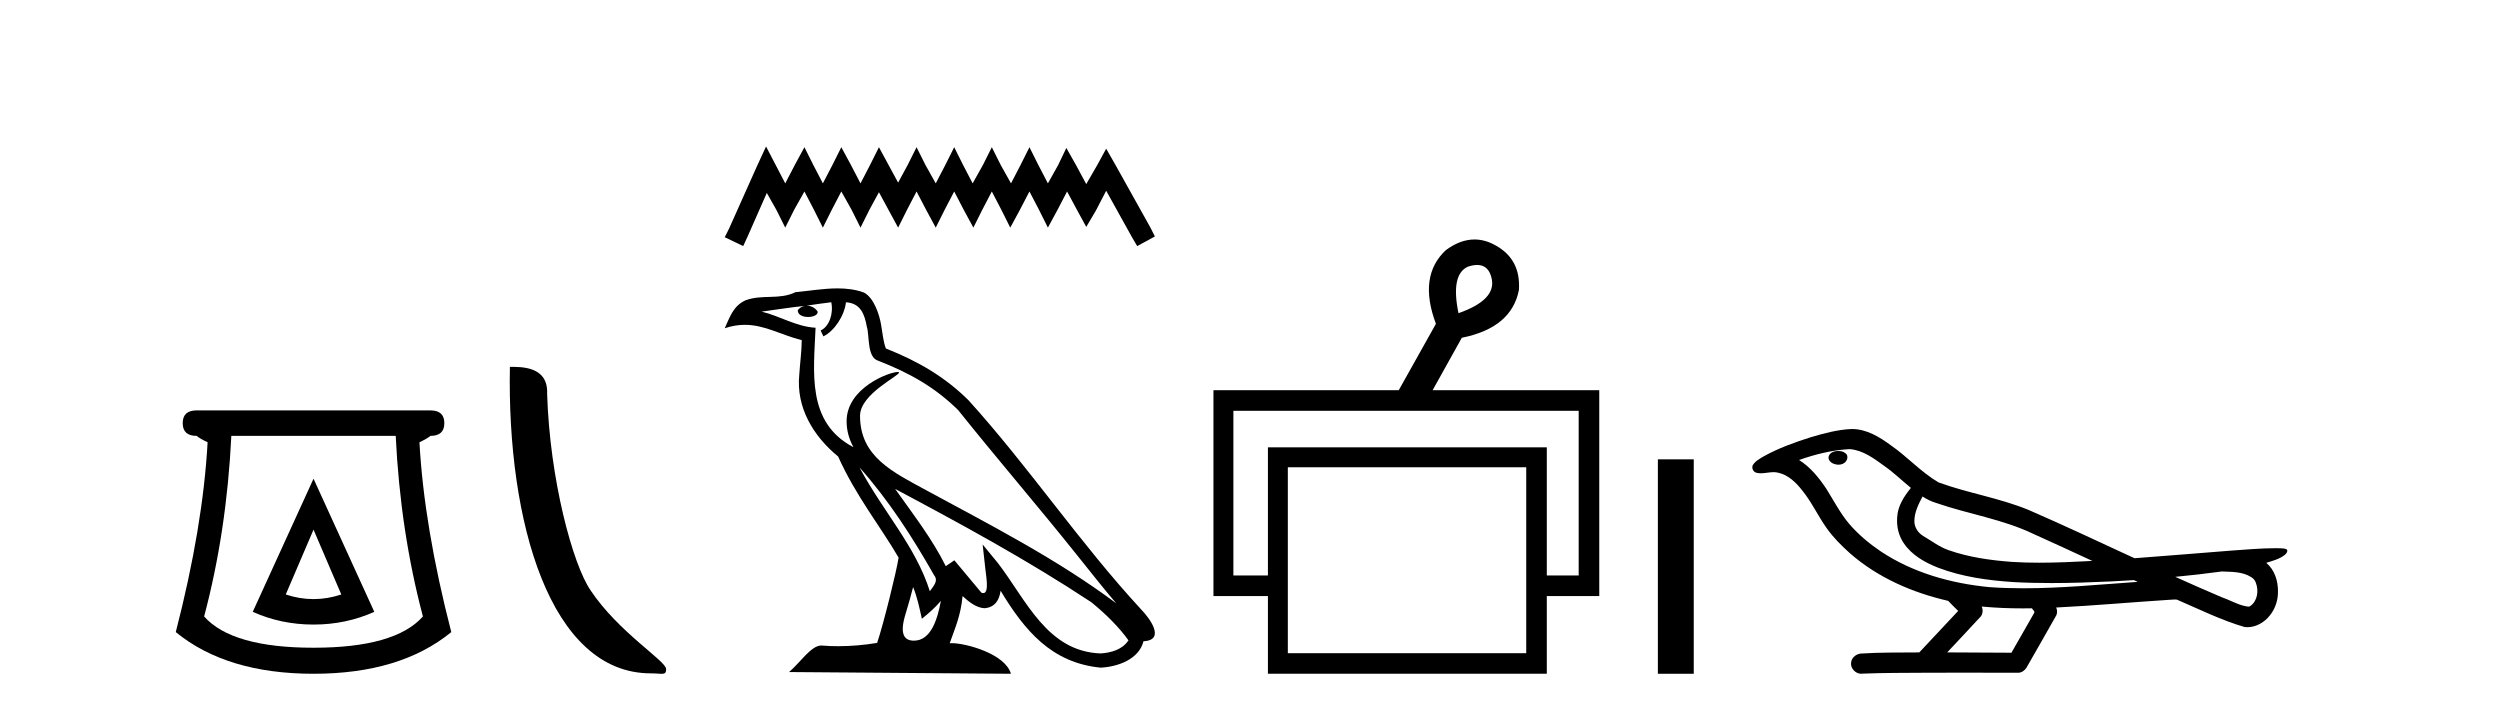
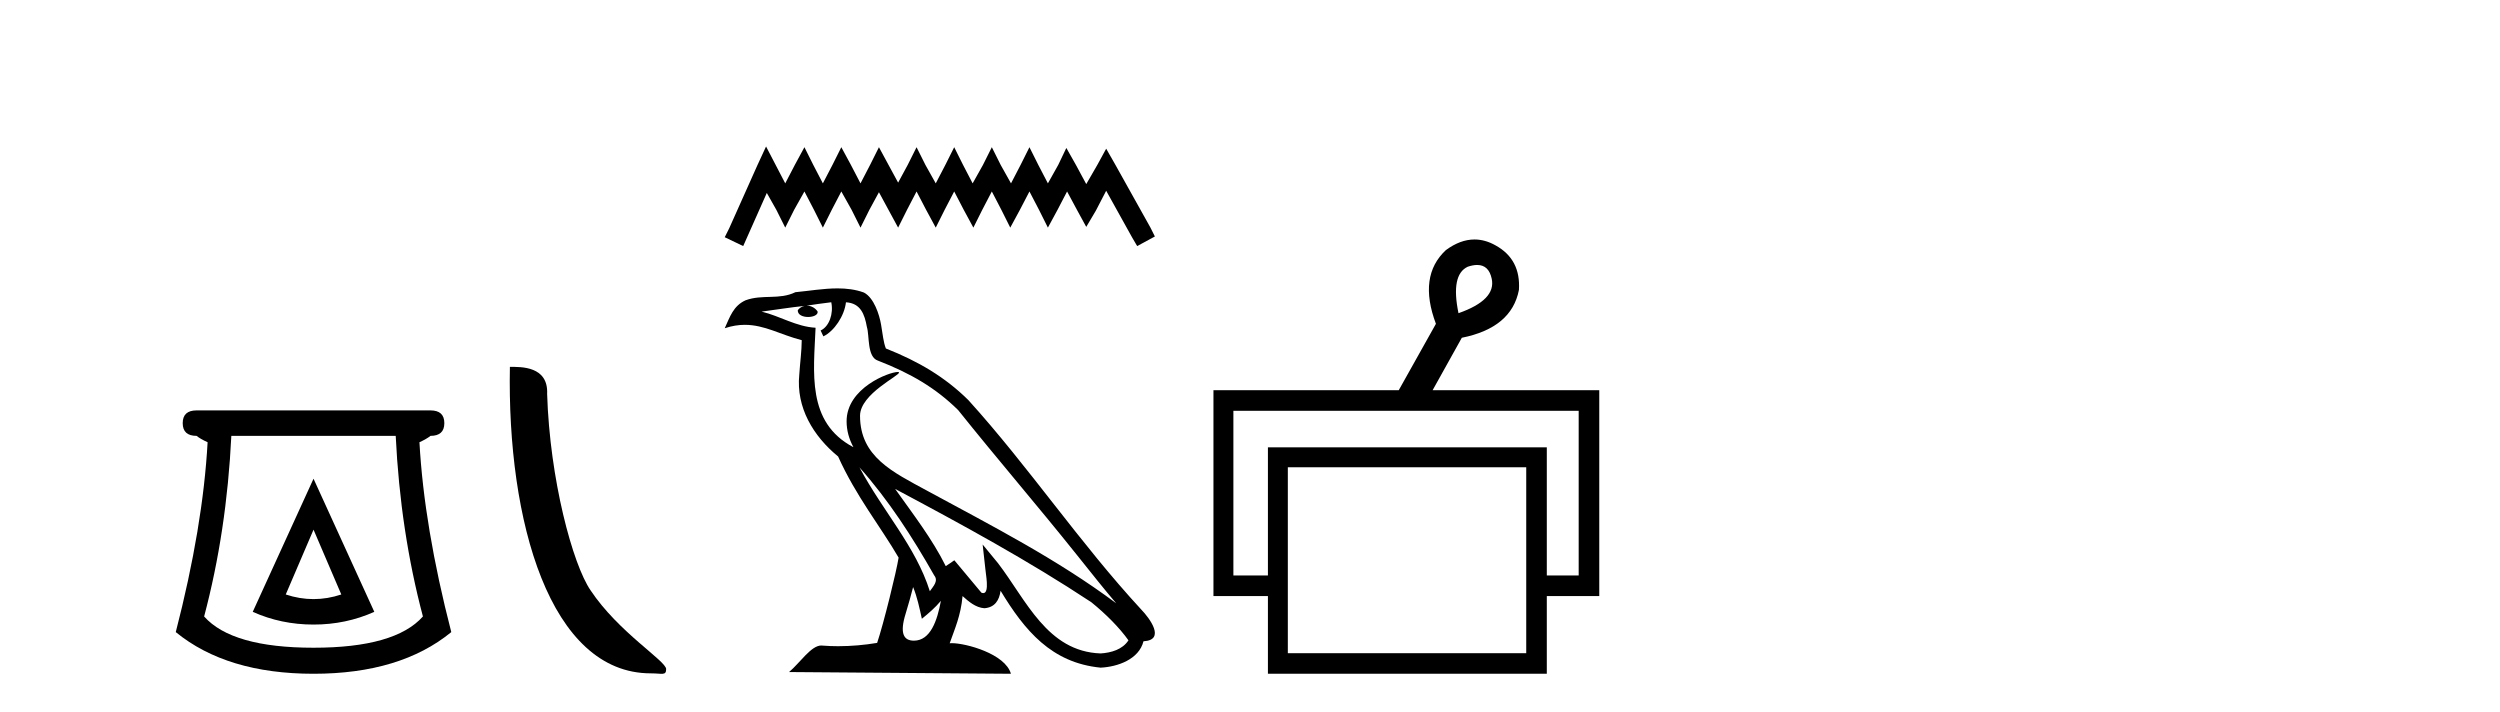
<svg xmlns="http://www.w3.org/2000/svg" width="144.0" height="41.0">
  <path d="M 18.059 30.508 L 19.659 34.242 Q 18.859 34.508 18.059 34.508 Q 17.259 34.508 16.459 34.242 L 18.059 30.508 ZM 18.059 27.574 L 14.558 35.242 Q 16.192 35.975 18.059 35.975 Q 19.926 35.975 21.56 35.242 L 18.059 27.574 ZM 22.793 25.106 Q 23.06 30.608 24.36 35.509 Q 22.76 37.309 18.059 37.309 Q 13.358 37.309 11.758 35.509 Q 13.058 30.608 13.325 25.106 ZM 11.324 23.639 Q 10.524 23.639 10.524 24.373 Q 10.524 25.106 11.324 25.106 Q 11.524 25.273 11.958 25.473 Q 11.691 30.341 10.124 36.409 Q 13.058 38.809 18.059 38.809 Q 23.06 38.809 25.994 36.409 Q 24.427 30.341 24.16 25.473 Q 24.594 25.273 24.794 25.106 Q 25.594 25.106 25.594 24.373 Q 25.594 23.639 24.794 23.639 Z" style="fill:#000000;stroke:none" />
  <path d="M 37.486 38.785 C 38.14 38.785 38.371 38.932 38.37 38.539 C 38.37 38.071 35.624 36.418 34.017 34.004 C 32.986 32.504 31.668 27.607 31.515 22.695 C 31.592 21.083 30.01 21.132 29.37 21.132 C 29.199 30.016 31.673 38.785 37.486 38.785 Z" style="fill:#000000;stroke:none" />
-   <path d="M 44.125 8.437 L 43.615 9.542 L 42 13.154 L 41.745 13.664 L 42.808 14.174 L 43.063 13.621 L 44.168 11.114 L 44.72 12.091 L 45.23 13.111 L 45.74 12.091 L 46.335 11.029 L 46.887 12.091 L 47.397 13.111 L 47.907 12.091 L 48.46 11.029 L 49.055 12.091 L 49.565 13.111 L 50.074 12.091 L 50.627 11.072 L 51.179 12.091 L 51.732 13.111 L 52.242 12.091 L 52.794 11.029 L 53.347 12.091 L 53.899 13.111 L 54.409 12.091 L 54.962 11.029 L 55.514 12.091 L 56.066 13.111 L 56.576 12.091 L 57.129 11.029 L 57.681 12.091 L 58.191 13.111 L 58.744 12.091 L 59.296 11.029 L 59.849 12.091 L 60.359 13.111 L 60.911 12.091 L 61.464 11.029 L 62.058 12.134 L 62.568 13.069 L 63.121 12.134 L 63.716 10.987 L 65.203 13.664 L 65.501 14.174 L 66.521 13.621 L 66.266 13.111 L 64.226 9.457 L 63.716 8.564 L 63.206 9.499 L 62.568 10.604 L 61.973 9.499 L 61.421 8.522 L 60.954 9.499 L 60.359 10.562 L 59.806 9.499 L 59.296 8.479 L 58.786 9.499 L 58.234 10.562 L 57.639 9.499 L 57.129 8.479 L 56.619 9.499 L 56.024 10.562 L 55.472 9.499 L 54.962 8.479 L 54.452 9.499 L 53.899 10.562 L 53.304 9.499 L 52.794 8.479 L 52.284 9.499 L 51.732 10.519 L 51.179 9.499 L 50.627 8.479 L 50.117 9.499 L 49.565 10.562 L 49.012 9.499 L 48.46 8.479 L 47.95 9.499 L 47.397 10.562 L 46.845 9.499 L 46.335 8.479 L 45.782 9.499 L 45.23 10.562 L 44.677 9.499 L 44.125 8.437 Z" style="fill:#000000;stroke:none" />
+   <path d="M 44.125 8.437 L 43.615 9.542 L 42 13.154 L 41.745 13.664 L 42.808 14.174 L 44.168 11.114 L 44.72 12.091 L 45.23 13.111 L 45.74 12.091 L 46.335 11.029 L 46.887 12.091 L 47.397 13.111 L 47.907 12.091 L 48.46 11.029 L 49.055 12.091 L 49.565 13.111 L 50.074 12.091 L 50.627 11.072 L 51.179 12.091 L 51.732 13.111 L 52.242 12.091 L 52.794 11.029 L 53.347 12.091 L 53.899 13.111 L 54.409 12.091 L 54.962 11.029 L 55.514 12.091 L 56.066 13.111 L 56.576 12.091 L 57.129 11.029 L 57.681 12.091 L 58.191 13.111 L 58.744 12.091 L 59.296 11.029 L 59.849 12.091 L 60.359 13.111 L 60.911 12.091 L 61.464 11.029 L 62.058 12.134 L 62.568 13.069 L 63.121 12.134 L 63.716 10.987 L 65.203 13.664 L 65.501 14.174 L 66.521 13.621 L 66.266 13.111 L 64.226 9.457 L 63.716 8.564 L 63.206 9.499 L 62.568 10.604 L 61.973 9.499 L 61.421 8.522 L 60.954 9.499 L 60.359 10.562 L 59.806 9.499 L 59.296 8.479 L 58.786 9.499 L 58.234 10.562 L 57.639 9.499 L 57.129 8.479 L 56.619 9.499 L 56.024 10.562 L 55.472 9.499 L 54.962 8.479 L 54.452 9.499 L 53.899 10.562 L 53.304 9.499 L 52.794 8.479 L 52.284 9.499 L 51.732 10.519 L 51.179 9.499 L 50.627 8.479 L 50.117 9.499 L 49.565 10.562 L 49.012 9.499 L 48.46 8.479 L 47.95 9.499 L 47.397 10.562 L 46.845 9.499 L 46.335 8.479 L 45.782 9.499 L 45.23 10.562 L 44.677 9.499 L 44.125 8.437 Z" style="fill:#000000;stroke:none" />
  <path d="M 49.504 26.919 L 49.504 26.919 C 51.18 28.803 52.569 30.953 53.806 33.137 C 54.066 33.457 53.773 33.751 53.559 34.055 C 52.743 31.467 50.867 29.469 49.504 26.919 ZM 47.881 17.41 C 48.02 18.062 47.763 18.814 47.268 19.036 L 47.426 19.374 C 48.044 19.08 48.638 18.201 48.727 17.412 C 49.57 17.462 49.801 18.097 49.933 18.835 C 50.091 19.338 49.931 20.561 50.569 20.772 C 52.455 21.503 53.897 22.347 55.191 23.623 C 57.423 26.416 59.756 29.12 61.989 31.915 C 62.857 33.003 63.65 33.999 64.294 34.751 C 60.903 32.216 57.115 30.278 53.398 28.263 C 51.423 27.19 49.538 26.312 49.538 23.949 C 49.538 22.678 51.88 21.614 51.783 21.448 C 51.775 21.434 51.748 21.427 51.705 21.427 C 51.224 21.427 48.764 22.339 48.764 24.264 C 48.764 24.797 48.906 25.291 49.154 25.752 C 49.15 25.752 49.147 25.752 49.143 25.751 C 46.444 24.321 46.873 21.428 46.977 18.878 C 45.856 18.816 44.932 18.204 43.867 17.949 C 44.693 17.842 45.516 17.704 46.344 17.619 L 46.344 17.619 C 46.189 17.65 46.047 17.74 45.952 17.867 C 45.939 18.139 46.246 18.258 46.546 18.258 C 46.839 18.258 47.124 18.144 47.096 17.947 C 46.964 17.741 46.723 17.607 46.476 17.607 C 46.469 17.607 46.462 17.607 46.455 17.607 C 46.867 17.548 47.415 17.46 47.881 17.41 ZM 52.595 33.815 C 52.836 34.403 52.962 35.025 53.099 35.642 C 53.492 35.324 53.873 34.997 54.196 34.607 L 54.196 34.607 C 53.986 35.75 53.593 36.902 52.642 36.902 C 52.067 36.902 51.8 36.513 52.169 35.334 C 52.343 34.778 52.481 34.247 52.595 33.815 ZM 51.561 28.163 L 51.561 28.163 C 55.41 30.213 59.221 32.283 62.861 34.689 C 63.718 35.383 64.482 36.158 64.999 36.882 C 64.656 37.415 64.003 37.598 63.399 37.638 C 60.318 37.531 59.112 34.561 57.485 32.439 L 56.6 31.364 L 56.753 32.741 C 56.763 32.989 57.017 34.163 56.638 34.163 C 56.606 34.163 56.569 34.155 56.527 34.136 L 54.97 32.272 C 54.804 32.382 54.647 32.507 54.475 32.609 C 53.703 31.046 52.572 29.59 51.561 28.163 ZM 48.24 16.611 C 47.431 16.611 46.602 16.757 45.817 16.83 C 44.88 17.287 43.931 16.938 42.948 17.295 C 42.238 17.614 42.039 18.26 41.745 18.906 C 42.164 18.767 42.544 18.71 42.903 18.71 C 44.048 18.71 44.97 19.286 46.18 19.594 C 46.178 20.201 46.083 20.89 46.038 21.585 C 45.85 23.466 46.841 25.118 48.275 26.294 C 49.302 28.58 50.723 30.335 51.76 32.119 C 51.636 32.92 50.89 35.945 50.523 37.031 C 49.802 37.152 49.034 37.221 48.277 37.221 C 47.972 37.221 47.669 37.21 47.372 37.186 C 47.349 37.183 47.326 37.181 47.303 37.181 C 46.72 37.181 46.079 38.178 45.45 38.71 L 58.229 38.809 C 57.903 37.657 55.632 37.046 54.825 37.046 C 54.779 37.046 54.738 37.048 54.702 37.052 C 54.986 36.237 55.342 35.472 55.443 34.334 C 55.799 34.653 56.199 34.999 56.699 35.034 C 57.309 34.989 57.557 34.572 57.634 34.028 C 59.017 36.315 60.563 38.182 63.399 38.457 C 64.379 38.409 65.601 37.98 65.865 36.938 C 67.165 36.865 66.212 35.599 65.729 35.102 C 62.191 31.273 59.271 26.902 55.776 23.044 C 54.43 21.716 52.909 20.818 51.027 20.073 C 50.887 19.728 50.841 19.239 50.75 18.7 C 50.65 18.112 50.337 17.15 49.763 16.851 C 49.275 16.672 48.762 16.611 48.24 16.611 Z" style="fill:#000000;stroke:none" />
  <path d="M 85.085 15.262 Q 85.753 15.262 85.922 16.051 Q 86.19 17.275 84.009 18.04 Q 83.55 15.821 84.545 15.362 Q 84.847 15.262 85.085 15.262 ZM 90.932 23.663 L 90.932 33.148 L 89.096 33.148 L 89.096 25.766 L 73.032 25.766 L 73.032 33.148 L 71.043 33.148 L 71.043 23.663 ZM 87.911 26.914 L 87.911 37.624 L 74.179 37.624 L 74.179 26.914 ZM 84.931 13.794 Q 84.113 13.794 83.283 14.406 Q 81.676 15.898 82.709 18.652 L 80.567 22.477 L 69.895 22.477 L 69.895 34.334 L 73.032 34.334 L 73.032 38.809 L 89.096 38.809 L 89.096 34.334 L 92.118 34.334 L 92.118 22.477 L 82.518 22.477 L 84.201 19.455 Q 87.069 18.881 87.49 16.701 Q 87.605 14.942 86.151 14.138 Q 85.545 13.794 84.931 13.794 Z" style="fill:#000000;stroke:none" />
-   <path d="M 95.493 26.458 L 95.493 38.809 L 97.56 38.809 L 97.56 26.458 Z" style="fill:#000000;stroke:none" />
-   <path d="M 105.89 25.978 C 105.877 25.978 105.865 25.978 105.852 25.979 C 105.642 25.98 105.399 26.069 105.332 26.287 C 105.276 26.499 105.477 26.678 105.664 26.727 C 105.738 26.753 105.818 26.767 105.898 26.767 C 106.069 26.767 106.238 26.704 106.335 26.558 C 106.436 26.425 106.448 26.192 106.285 26.1 C 106.178 26.003 106.031 25.978 105.89 25.978 ZM 110.739 28.597 L 110.753 28.606 L 110.763 28.613 C 111 28.771 111.26 28.89 111.534 28.974 C 113.384 29.614 115.355 29.904 117.13 30.756 C 118.264 31.266 119.392 31.788 120.521 32.31 C 119.502 32.362 118.482 32.412 117.461 32.412 C 116.936 32.412 116.411 32.399 115.887 32.365 C 114.652 32.273 113.409 32.1 112.239 31.689 C 111.698 31.503 111.243 31.142 110.755 30.859 C 110.468 30.676 110.262 30.358 110.268 30.011 C 110.271 29.504 110.508 29.036 110.739 28.597 ZM 106.54 25.869 L 106.557 25.871 L 106.56 25.871 C 107.312 25.936 107.939 26.406 108.532 26.836 C 109.078 27.217 109.553 27.682 110.068 28.103 C 109.676 28.588 109.309 29.144 109.278 29.788 C 109.234 30.315 109.359 30.857 109.661 31.294 C 110.126 31.984 110.885 32.405 111.644 32.703 C 113.02 33.226 114.495 33.43 115.958 33.527 C 116.691 33.568 117.424 33.584 118.157 33.584 C 119.312 33.584 120.468 33.543 121.622 33.489 C 122.053 33.468 122.484 33.443 122.915 33.415 C 122.96 33.449 123.213 33.521 123.074 33.521 C 123.071 33.521 123.069 33.521 123.067 33.521 C 120.899 33.671 118.725 33.885 116.55 33.885 C 115.896 33.885 115.242 33.865 114.588 33.819 C 112.384 33.607 110.18 32.993 108.323 31.754 C 107.662 31.308 107.047 30.79 106.523 30.187 C 105.998 29.569 105.625 28.835 105.194 28.15 C 104.771 27.516 104.278 26.907 103.627 26.496 C 104.565 26.162 105.544 25.923 106.54 25.869 ZM 127.972 32.917 L 127.983 32.917 C 128.548 32.942 129.158 32.922 129.653 33.233 C 129.787 33.31 129.899 33.425 129.94 33.578 C 130.109 34.022 130.034 34.61 129.626 34.901 C 129.591 34.931 129.55 34.941 129.508 34.941 C 129.436 34.941 129.357 34.913 129.288 34.906 C 128.829 34.8 128.416 34.552 127.97 34.4 C 127.073 34.018 126.182 33.627 125.294 33.226 C 126.189 33.143 127.082 33.038 127.972 32.917 ZM 114.145 34.936 C 114.164 34.937 114.183 34.939 114.202 34.941 C 114.968 35.013 115.738 35.043 116.507 35.043 C 116.685 35.043 116.863 35.041 117.041 35.038 C 117.075 35.126 117.225 35.208 117.171 35.301 C 116.733 36.066 116.296 36.831 115.858 37.597 C 114.625 37.586 113.391 37.581 112.158 37.578 C 112.803 36.886 113.457 36.202 114.096 35.504 C 114.217 35.343 114.228 35.116 114.145 34.936 ZM 106.679 24.712 C 106.66 24.712 106.641 24.712 106.622 24.713 C 105.831 24.749 105.061 24.96 104.306 25.183 C 103.368 25.478 102.434 25.815 101.575 26.293 C 101.349 26.433 101.091 26.565 100.956 26.803 C 100.882 26.977 100.999 27.2 101.187 27.235 C 101.267 27.254 101.347 27.261 101.426 27.261 C 101.67 27.261 101.916 27.196 102.16 27.196 C 102.252 27.196 102.344 27.205 102.436 27.231 C 103.01 27.36 103.452 27.795 103.804 28.243 C 104.354 28.917 104.716 29.722 105.222 30.428 C 105.602 30.969 106.073 31.433 106.562 31.873 C 108.16 33.271 110.159 34.141 112.218 34.61 C 112.401 34.811 112.598 34.998 112.792 35.188 C 112.045 35.985 111.298 36.782 110.551 37.579 C 109.426 37.589 108.299 37.572 107.176 37.645 C 106.909 37.677 106.655 37.877 106.624 38.155 C 106.573 38.49 106.875 38.809 107.205 38.809 C 107.234 38.809 107.264 38.807 107.293 38.802 C 108.501 38.751 109.71 38.76 110.918 38.75 C 111.569 38.747 112.22 38.746 112.871 38.746 C 114.01 38.746 115.149 38.749 116.288 38.75 C 116.538 38.723 116.717 38.516 116.815 38.3 C 117.358 37.345 117.911 36.394 118.447 35.435 C 118.51 35.295 118.497 35.13 118.436 34.993 C 120.591 34.887 122.741 34.691 124.894 34.553 C 125.018 34.553 125.146 34.53 125.27 34.53 C 125.311 34.53 125.351 34.532 125.39 34.539 C 126.675 35.093 127.939 35.721 129.285 36.116 C 129.341 36.123 129.396 36.126 129.451 36.126 C 129.962 36.126 130.444 35.838 130.75 35.44 C 131.06 35.055 131.218 34.562 131.211 34.069 C 131.22 33.459 131.014 32.816 130.536 32.418 C 130.905 32.306 131.298 32.203 131.606 31.961 C 131.685 31.893 131.781 31.779 131.737 31.668 C 131.636 31.576 131.479 31.598 131.352 31.58 C 131.259 31.578 131.166 31.577 131.073 31.577 C 130.227 31.577 129.383 31.656 128.54 31.713 C 126.676 31.856 124.813 32.019 122.948 32.154 C 120.917 31.217 118.891 30.26 116.841 29.37 C 115.167 28.682 113.358 28.406 111.663 27.788 C 110.655 27.2 109.872 26.312 108.915 25.651 C 108.261 25.17 107.518 24.712 106.679 24.712 Z" style="fill:#000000;stroke:none" />
</svg>